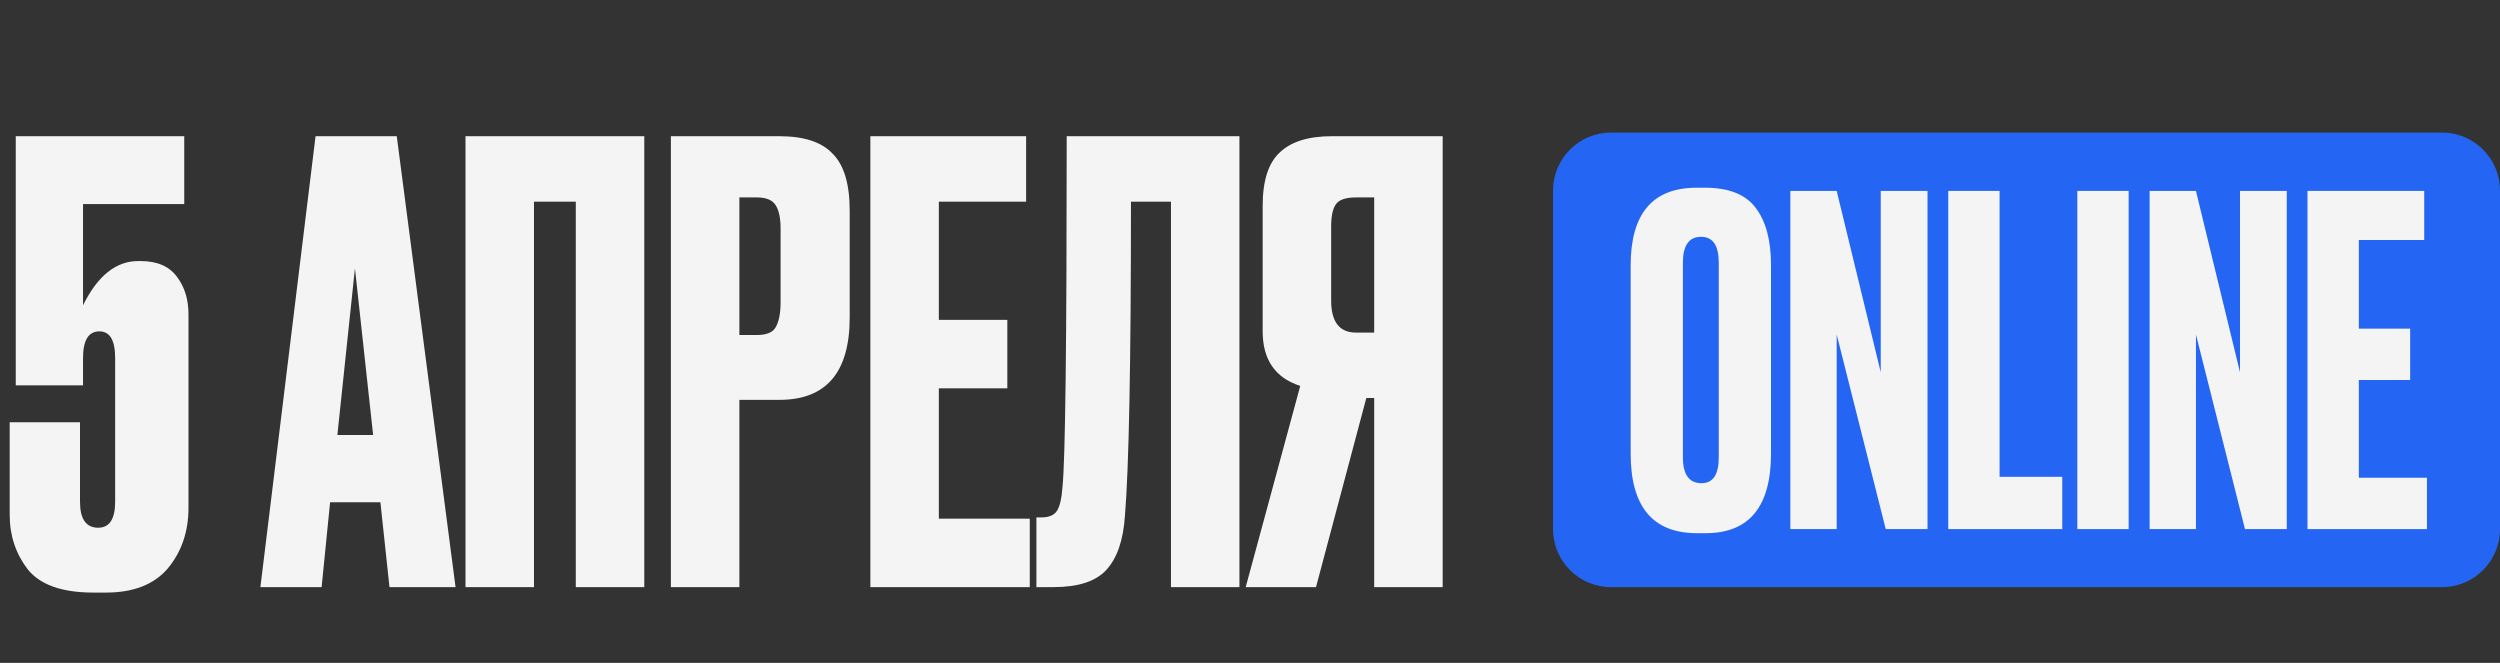
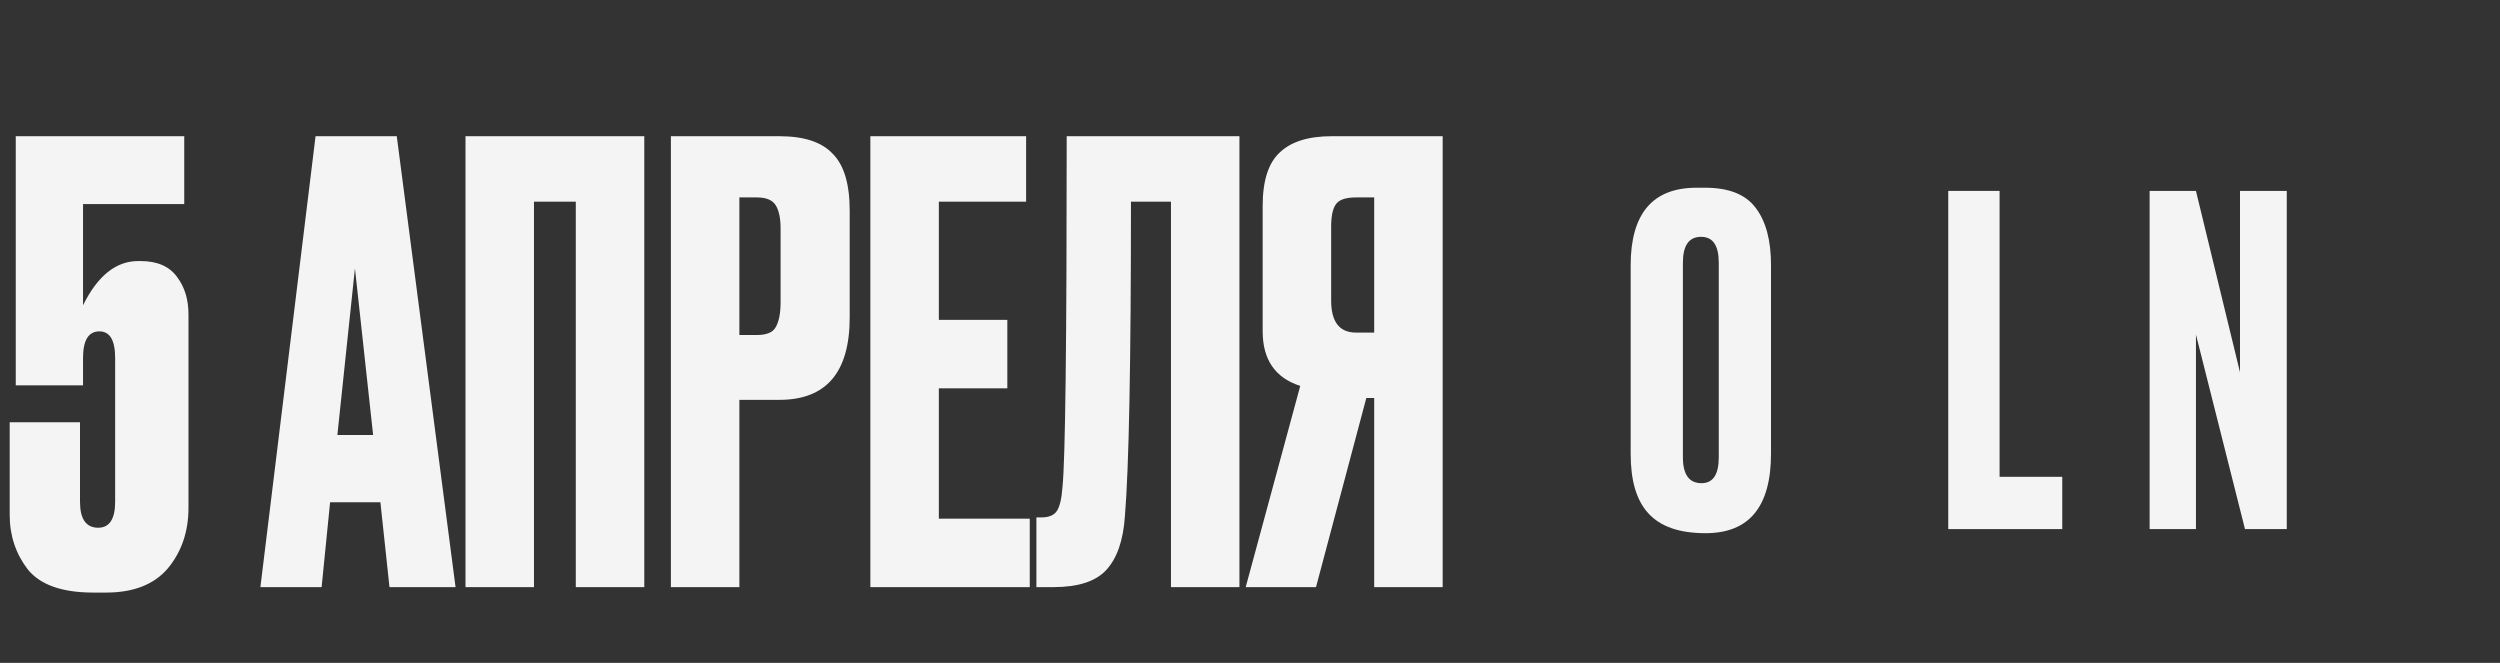
<svg xmlns="http://www.w3.org/2000/svg" width="132" height="35" viewBox="0 0 132 35" fill="none">
  <rect x="0" y="0" width="132" height="35" fill="#333333" stroke="none" />
  <path d="M4.384 20.344H0.832V7.192H9.728V10.776H4.384V16.12C5.152 14.563 6.123 13.784 7.296 13.784H7.424C8.299 13.784 8.939 14.061 9.344 14.616C9.749 15.149 9.952 15.811 9.952 16.6V26.808C9.952 28.067 9.589 29.133 8.864 30.008C8.139 30.861 7.051 31.288 5.6 31.288H4.928C3.285 31.288 2.133 30.883 1.472 30.072C0.832 29.24 0.512 28.28 0.512 27.192V22.296H4.224V26.488C4.224 27.405 4.544 27.864 5.184 27.864C5.781 27.864 6.08 27.405 6.08 26.488V18.904C6.08 17.965 5.803 17.496 5.248 17.496C4.672 17.496 4.384 17.965 4.384 18.904V20.344ZM20.565 31L20.085 26.52H17.429L16.981 31H13.749L16.661 7.192H20.949L24.053 31H20.565ZM18.741 14.168L17.813 22.968H19.701L18.741 14.168ZM24.578 31V7.192H34.018V31H30.402V10.648H28.194V31H24.578ZM41.151 21.112H39.039V31H35.423V7.192H41.151C42.453 7.192 43.392 7.501 43.968 8.12C44.565 8.717 44.864 9.72 44.864 11.128V16.76C44.864 19.661 43.626 21.112 41.151 21.112ZM39.039 10.424V17.688H39.968C40.48 17.688 40.81 17.549 40.959 17.272C41.13 16.973 41.215 16.536 41.215 15.96V12.056C41.215 11.523 41.13 11.117 40.959 10.84C40.789 10.563 40.458 10.424 39.968 10.424H39.039ZM45.955 7.192H54.179V10.648H49.571V16.888H53.187V20.504H49.571V27.384H54.371V31H45.955V7.192ZM61.827 31V10.648H59.715C59.715 19.16 59.608 24.696 59.395 27.256C59.309 28.536 58.978 29.485 58.403 30.104C57.848 30.701 56.92 31 55.618 31H54.722V27.32H54.978C55.384 27.32 55.661 27.203 55.81 26.968C55.96 26.733 56.056 26.317 56.099 25.72C56.248 24.291 56.322 18.115 56.322 7.192H65.442V31H61.827ZM72.557 21.016H72.141L69.485 31H65.773L68.653 20.376C67.33 19.949 66.669 18.989 66.669 17.496V10.872C66.669 9.549 66.968 8.611 67.565 8.056C68.162 7.48 69.08 7.192 70.317 7.192H76.173V31H72.557V21.016ZM72.557 17.56V10.424H71.597C71.064 10.424 70.712 10.541 70.541 10.776C70.37 11.011 70.285 11.405 70.285 11.96V15.864C70.285 16.995 70.722 17.56 71.597 17.56H72.557Z" fill="#F4F4F4" />
-   <path d="M82 10.064C82 8.372 83.371 7 85.061 7H128.939C130.629 7 132 8.372 132 10.064V27.936C132 29.628 130.629 31 128.939 31H85.061C83.371 31 82 29.628 82 27.936V10.064Z" fill="#2466F3" />
-   <path d="M93.509 13.992V23.952C93.509 26.752 92.358 28.152 90.056 28.152H89.6C87.266 28.152 86.099 26.752 86.099 23.952V14.016C86.099 11.28 87.258 9.912 89.576 9.912H90.032C91.279 9.912 92.166 10.264 92.694 10.968C93.237 11.672 93.509 12.68 93.509 13.992ZM90.751 24.144V13.872C90.751 12.96 90.44 12.504 89.816 12.504C89.177 12.504 88.857 12.96 88.857 13.872V24.144C88.857 25.056 89.185 25.512 89.84 25.512C90.448 25.512 90.751 25.056 90.751 24.144Z" fill="#F4F4F4" />
-   <path d="M94.531 10.08H96.977L99.303 19.656V10.08H101.773V27.936H99.567L96.977 17.664V27.936H94.531V10.08Z" fill="#F4F4F4" />
+   <path d="M93.509 13.992V23.952C93.509 26.752 92.358 28.152 90.056 28.152C87.266 28.152 86.099 26.752 86.099 23.952V14.016C86.099 11.28 87.258 9.912 89.576 9.912H90.032C91.279 9.912 92.166 10.264 92.694 10.968C93.237 11.672 93.509 12.68 93.509 13.992ZM90.751 24.144V13.872C90.751 12.96 90.44 12.504 89.816 12.504C89.177 12.504 88.857 12.96 88.857 13.872V24.144C88.857 25.056 89.185 25.512 89.84 25.512C90.448 25.512 90.751 25.056 90.751 24.144Z" fill="#F4F4F4" />
  <path d="M102.868 10.08H105.578V25.176H108.887V27.936H102.868V10.08Z" fill="#F4F4F4" />
-   <path d="M112.392 10.08V27.936H109.683V10.08H112.392Z" fill="#F4F4F4" />
  <path d="M113.5 10.08H115.946L118.272 19.656V10.08H120.741V27.936H118.535L115.946 17.664V27.936H113.5V10.08Z" fill="#F4F4F4" />
-   <path d="M121.836 10.08H127.999V12.672H124.546V17.352H127.256V20.064H124.546V25.224H128.143V27.936H121.836V10.08Z" fill="#F4F4F4" />
</svg>